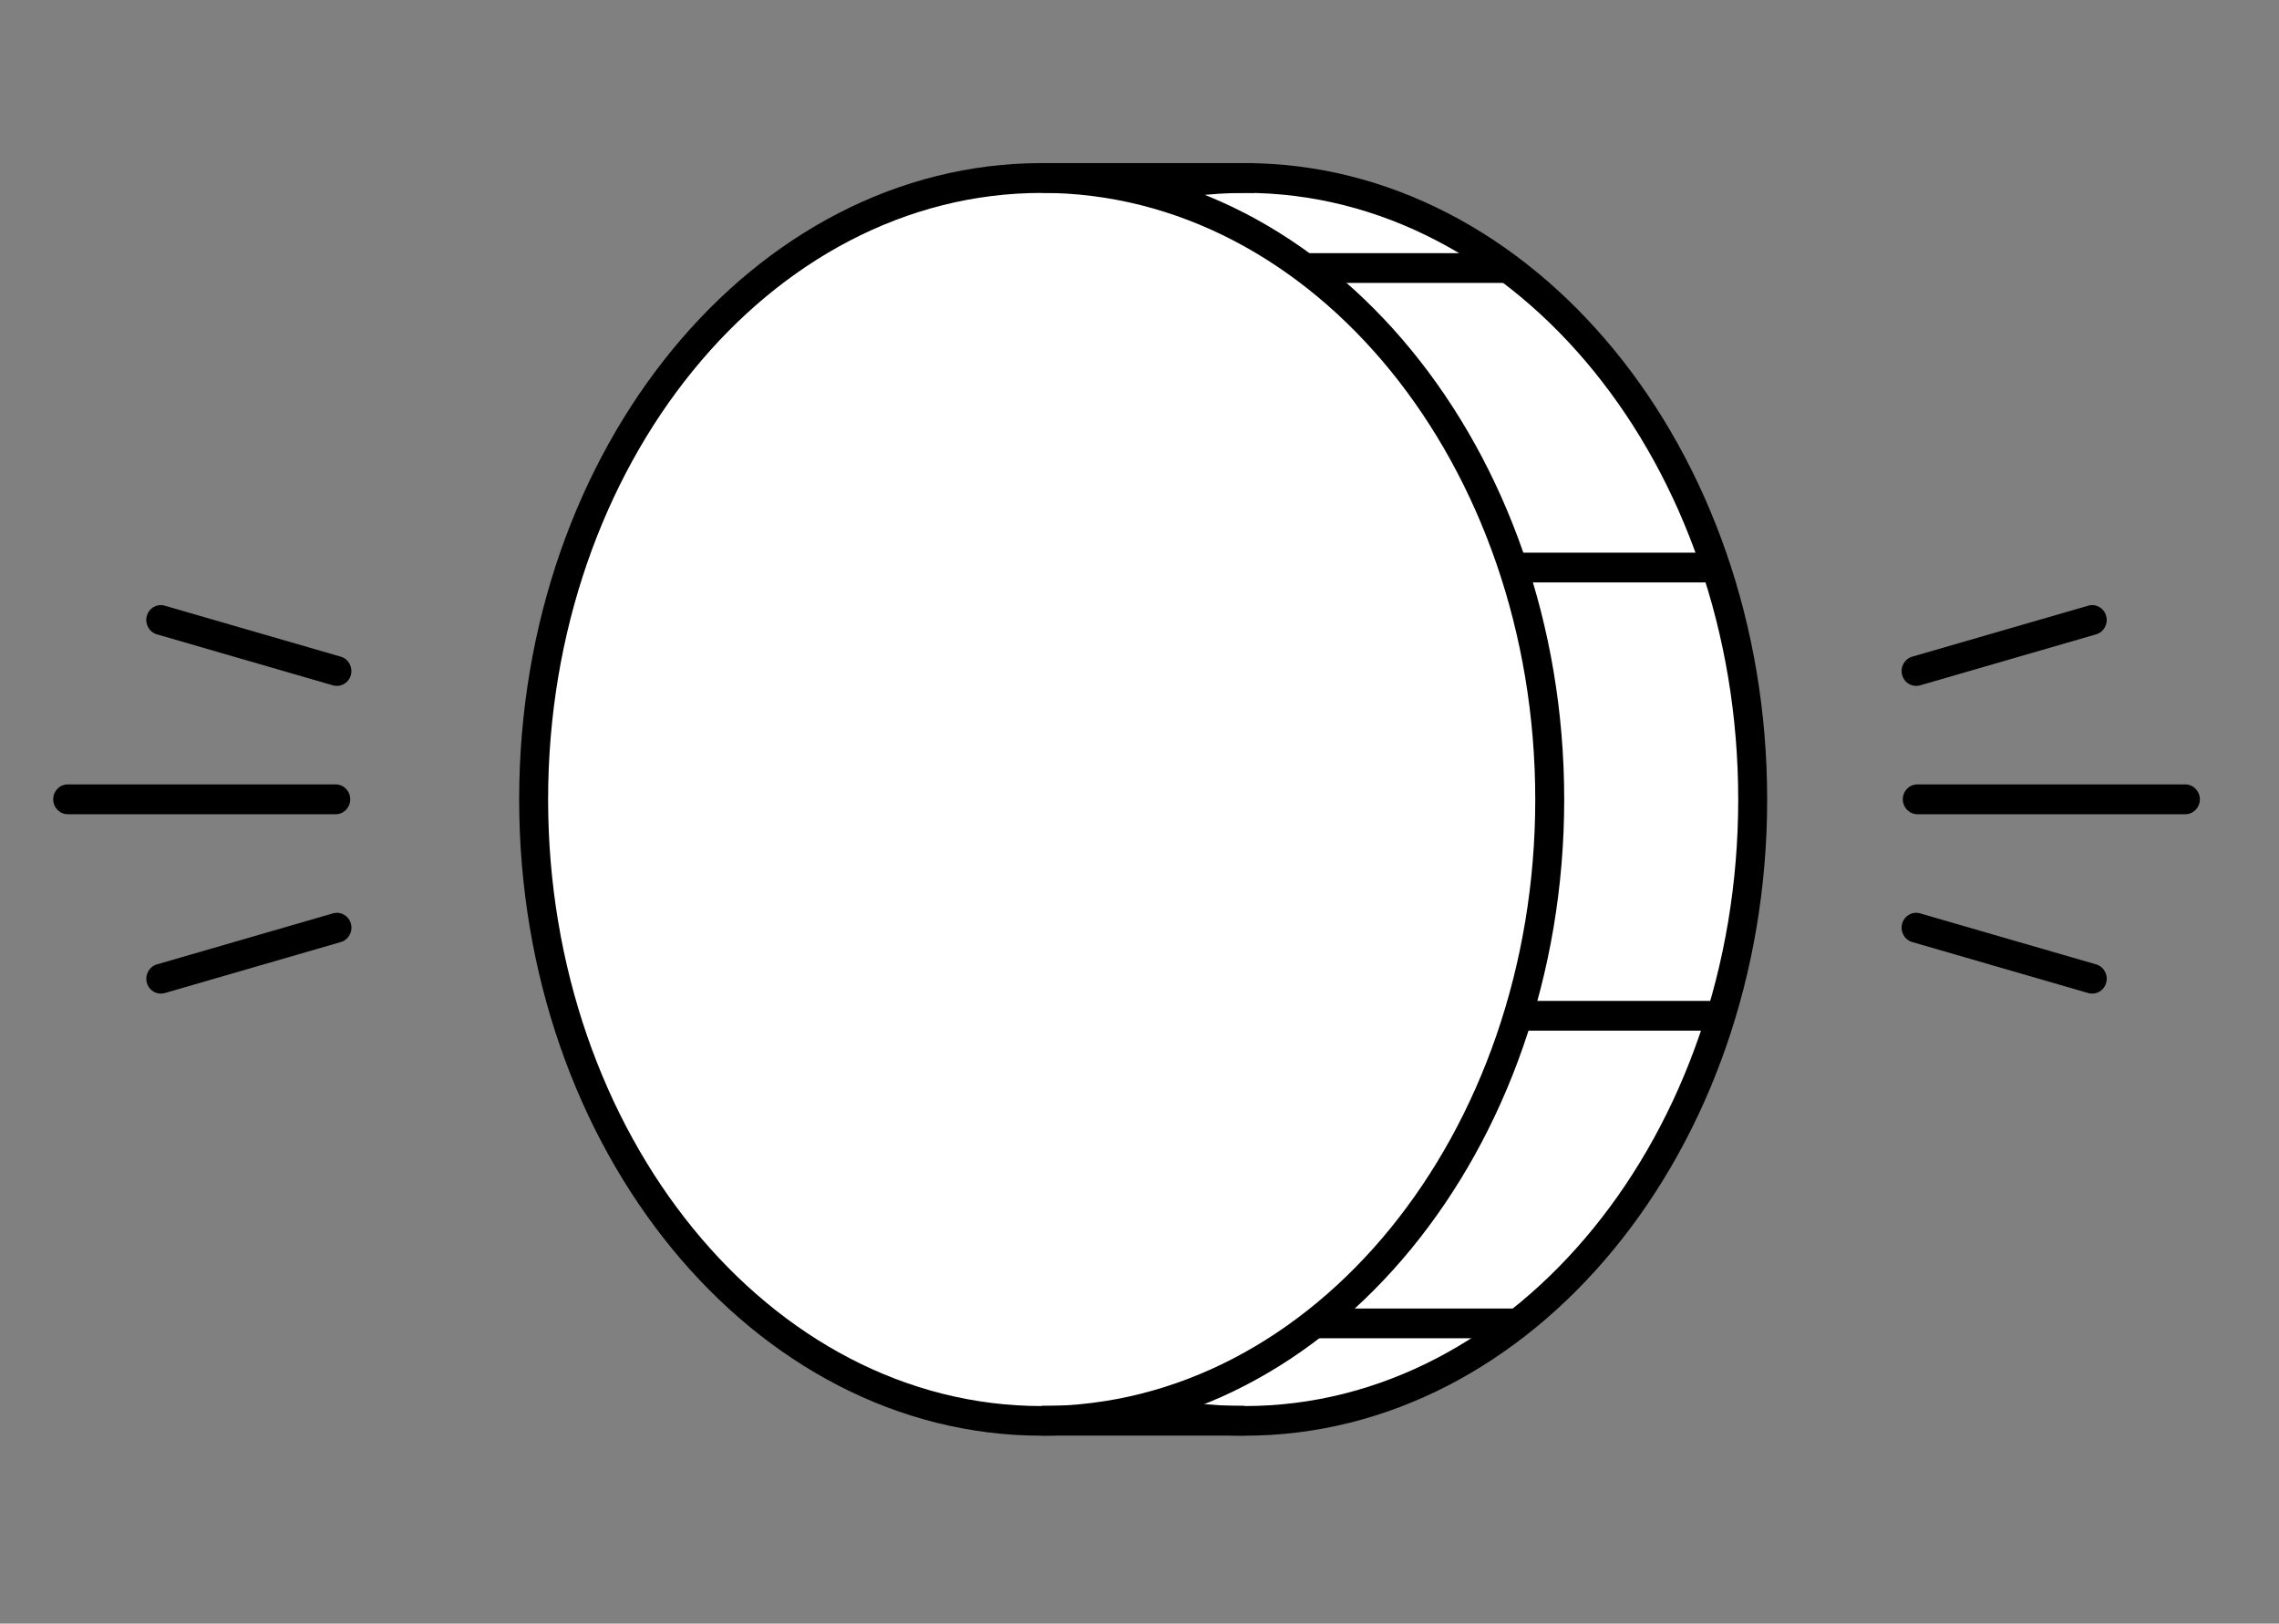
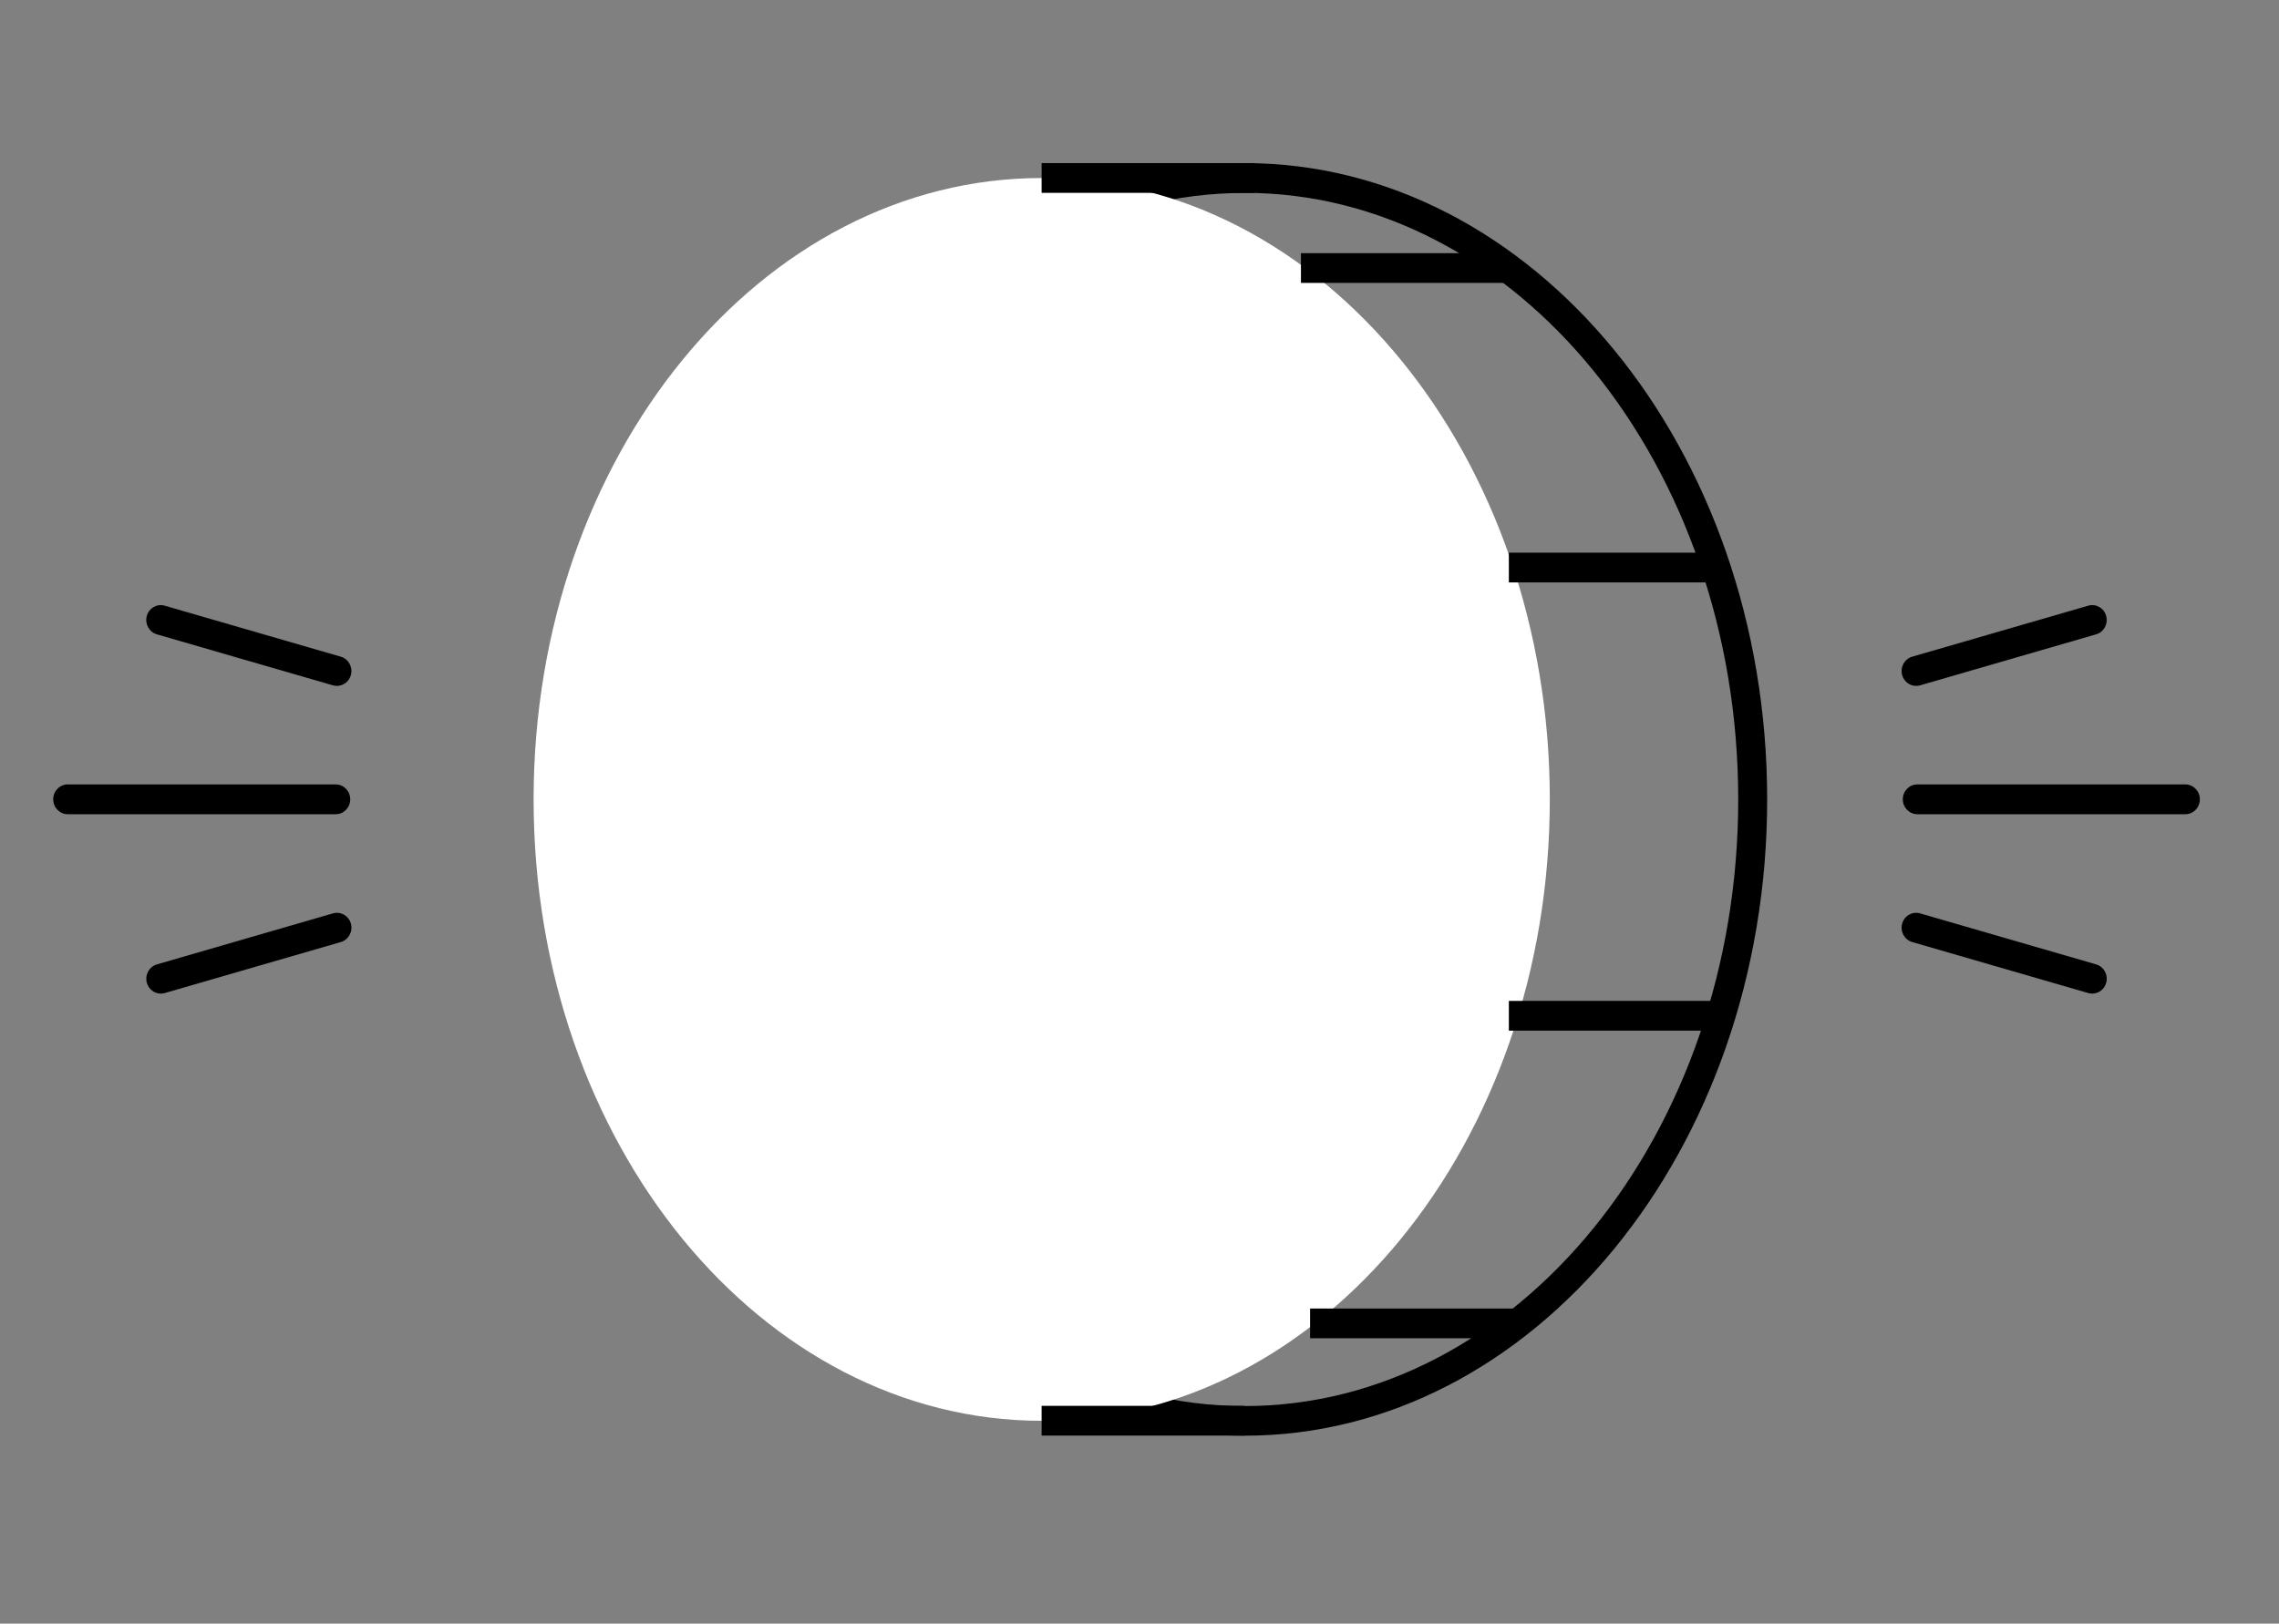
<svg xmlns="http://www.w3.org/2000/svg" width="87" height="62" viewBox="0 0 87 62" fill="none">
  <rect x="0" y="0" width="87" height="62" fill="#808080" stroke="none" />
  <g clip-path="url(#clip0_3103_7918)">
    <path d="M12.816 31.092H2.585C2.282 31.092 2.031 30.837 2.031 30.522C2.031 30.207 2.278 29.953 2.585 29.953H12.816C13.12 29.953 13.37 30.207 13.37 30.522C13.37 30.837 13.123 31.092 12.816 31.092Z" fill="black" />
    <path d="M12.863 26.191C12.813 26.191 12.764 26.184 12.711 26.171L5.987 24.222C5.694 24.137 5.522 23.822 5.604 23.521C5.687 23.219 5.99 23.043 6.287 23.128L13.011 25.076C13.305 25.161 13.476 25.476 13.394 25.778C13.325 26.029 13.104 26.191 12.863 26.191Z" fill="black" />
    <path d="M6.137 37.941C5.896 37.941 5.675 37.779 5.606 37.528C5.524 37.226 5.695 36.911 5.989 36.826L12.713 34.877C13.01 34.793 13.313 34.969 13.396 35.271C13.478 35.572 13.306 35.887 13.013 35.972L6.289 37.921C6.24 37.935 6.187 37.941 6.137 37.941Z" fill="black" />
    <path d="M83.425 31.092H73.194C72.89 31.092 72.639 30.837 72.639 30.522C72.639 30.207 72.887 29.953 73.194 29.953H83.425C83.728 29.953 83.979 30.207 83.979 30.522C83.979 30.837 83.731 31.092 83.425 31.092Z" fill="black" />
    <path d="M73.145 26.191C72.904 26.191 72.683 26.029 72.614 25.778C72.531 25.476 72.703 25.161 72.996 25.076L79.72 23.128C80.014 23.043 80.321 23.219 80.403 23.521C80.486 23.822 80.314 24.137 80.02 24.222L73.297 26.171C73.247 26.184 73.194 26.191 73.145 26.191Z" fill="black" />
    <path d="M79.872 37.941C79.822 37.941 79.773 37.935 79.72 37.921L72.996 35.972C72.703 35.887 72.531 35.572 72.614 35.271C72.696 34.969 73 34.793 73.297 34.877L80.02 36.826C80.314 36.911 80.486 37.226 80.403 37.528C80.334 37.779 80.113 37.941 79.872 37.941Z" fill="black" />
-     <path d="M47.515 54.254C58.227 54.254 66.911 43.63 66.911 30.526C66.911 17.421 58.227 6.798 47.515 6.798C36.802 6.798 28.118 17.421 28.118 30.526C28.118 43.63 36.802 54.254 47.515 54.254Z" fill="white" />
    <path d="M47.514 54.823C36.514 54.823 27.567 43.923 27.567 30.526C27.567 17.128 36.514 6.228 47.514 6.228M47.514 6.228C58.513 6.228 67.461 17.128 67.461 30.526C67.461 43.923 58.513 54.823 47.514 54.823M47.514 7.367C37.124 7.367 28.672 17.758 28.672 30.529C28.672 43.299 37.124 53.691 47.514 53.691C57.903 53.691 66.356 43.299 66.356 30.529C66.356 17.758 57.903 7.364 47.514 7.364V7.367Z" fill="black" />
    <path d="M39.767 54.254C50.479 54.254 59.163 43.63 59.163 30.526C59.163 17.421 50.479 6.798 39.767 6.798C29.055 6.798 20.37 17.421 20.37 30.526C20.37 43.63 29.055 54.254 39.767 54.254Z" fill="white" />
-     <path d="M39.766 54.823C28.766 54.823 19.819 43.923 19.819 30.526C19.819 17.128 28.766 6.228 39.766 6.228C50.765 6.228 59.713 17.128 59.713 30.526C59.713 43.923 50.765 54.823 39.766 54.823ZM39.766 7.367C29.376 7.367 20.924 17.758 20.924 30.529C20.924 43.299 29.376 53.691 39.766 53.691C50.155 53.691 58.608 43.299 58.608 30.529C58.608 17.758 50.155 7.364 39.766 7.364V7.367Z" fill="black" />
    <path d="M47.883 6.228H39.763V7.364H47.883V6.228Z" fill="black" />
    <path d="M65.719 21.104H57.6V22.24H65.719V21.104Z" fill="black" />
    <path d="M65.719 38.22H57.6V39.356H65.719V38.22Z" fill="black" />
    <path d="M57.943 49.967H50.012V51.102H57.943V49.967Z" fill="black" />
    <path d="M57.594 9.667H49.663V10.803H57.594V9.667Z" fill="black" />
    <path d="M47.513 53.683H39.763V54.819H47.513V53.683Z" fill="black" />
  </g>
  <defs>
    <clipPath id="clip0_3103_7918">
      <rect width="82" height="49" fill="white" transform="translate(2.007 6.028)" />
    </clipPath>
  </defs>
</svg>